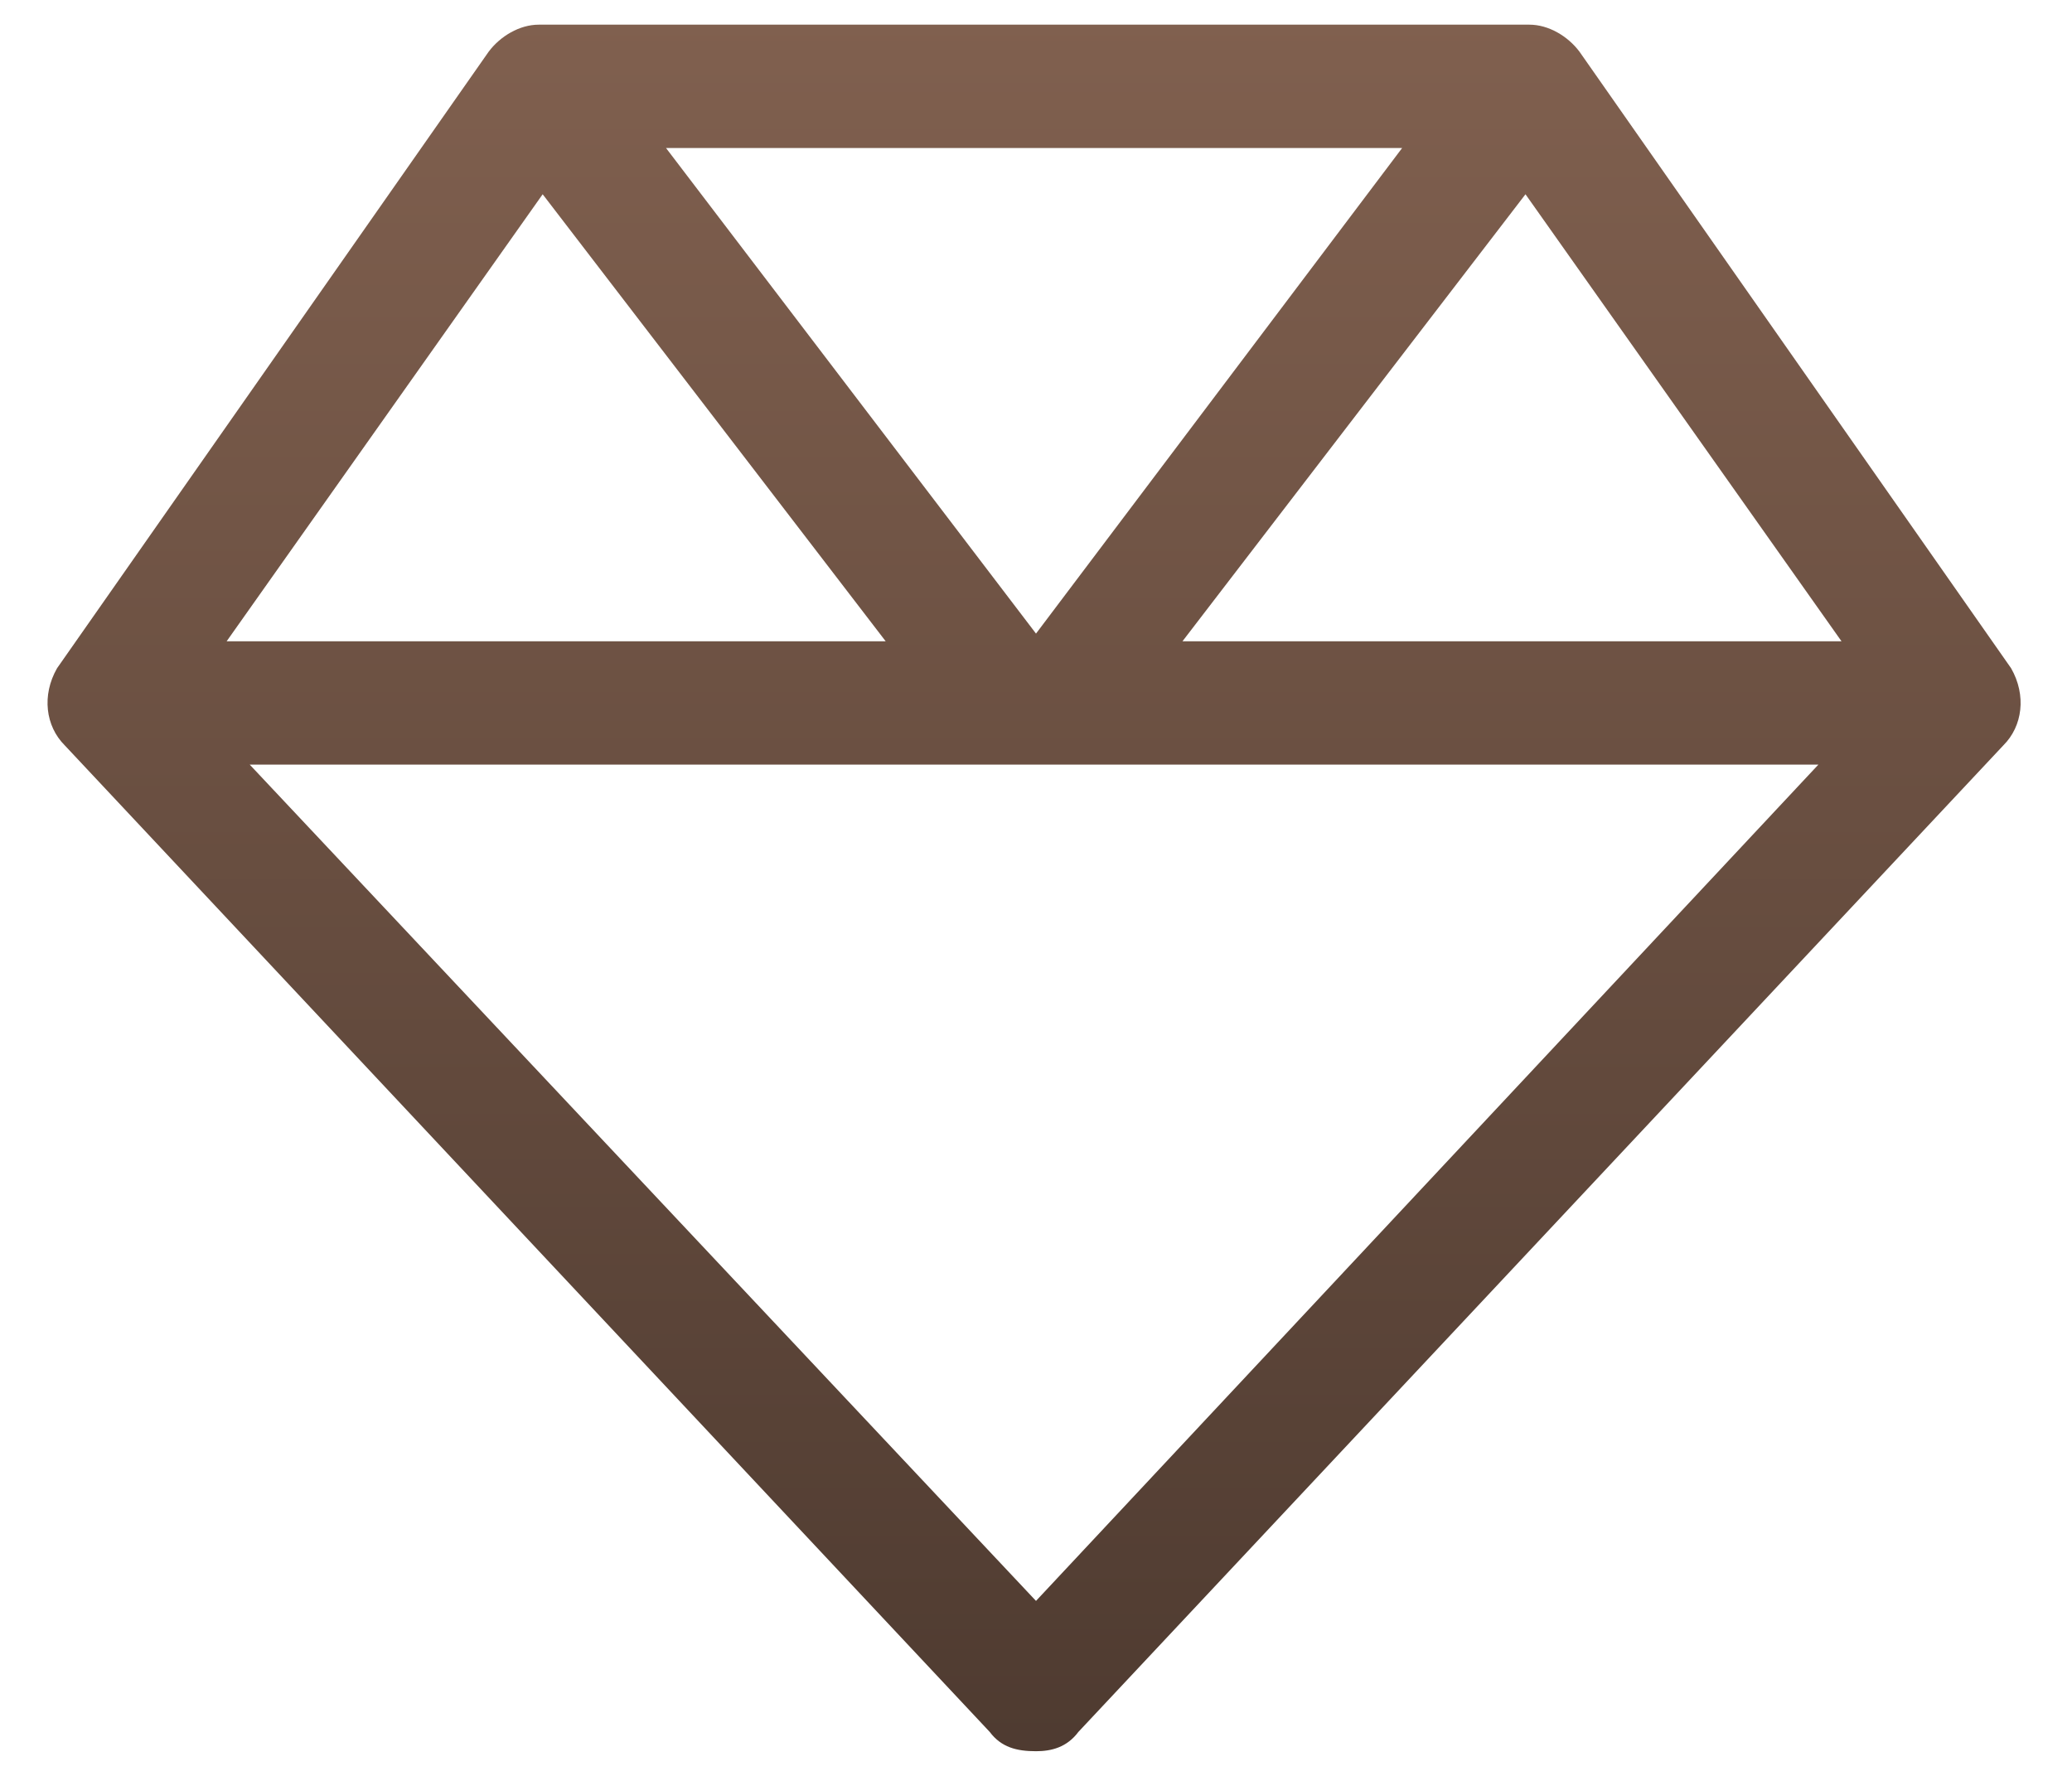
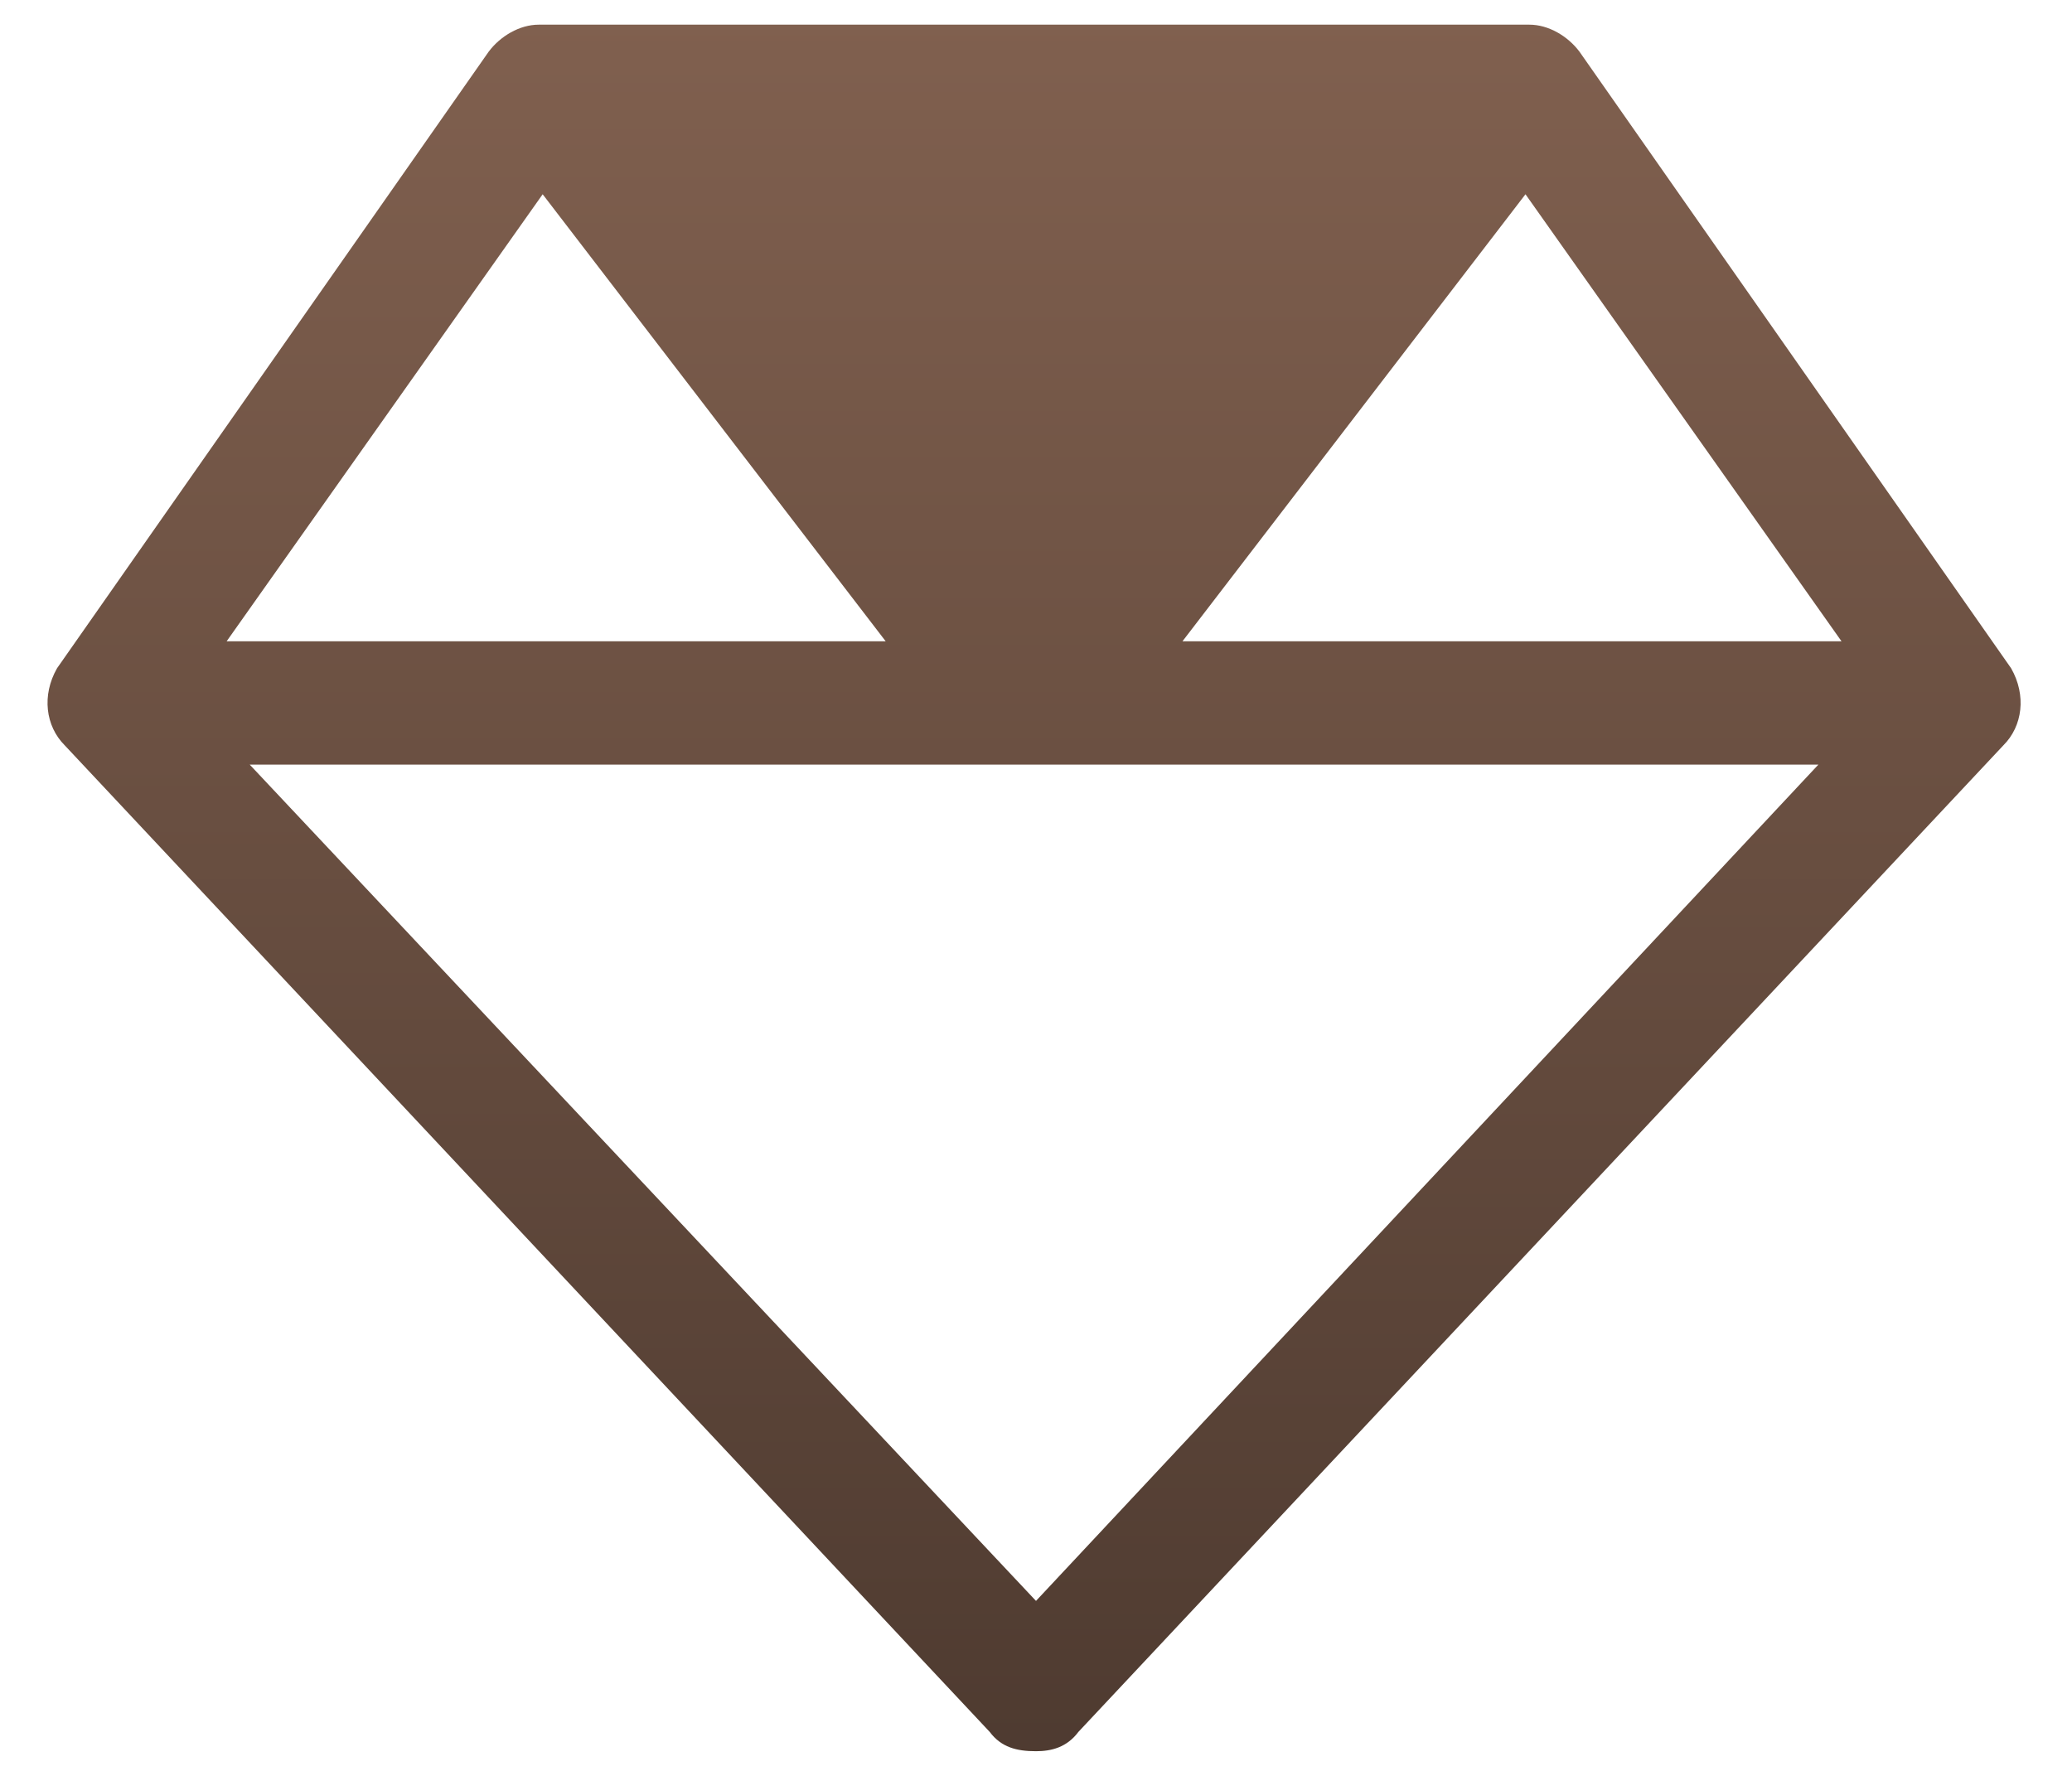
<svg xmlns="http://www.w3.org/2000/svg" width="42" height="36" viewBox="0 0 42 36" fill="none">
-   <path d="M40.766 13.547C41.078 14.094 41 14.719 40.609 15.109L21.859 35.109C21.625 35.422 21.312 35.5 21 35.5C20.609 35.5 20.297 35.422 20.062 35.109L1.312 15.109C0.922 14.719 0.844 14.094 1.156 13.547L9.906 1.047C10.141 0.734 10.531 0.5 10.922 0.5H31C31.391 0.5 31.781 0.734 32.016 1.047L40.766 13.547ZM30.922 3.938L23.969 13H37.328L30.922 3.938ZM21 12.844L28.422 3H13.5L21 12.844ZM11 3.938L4.594 13H17.953L11 3.938ZM21 32.453L36.859 15.5H5.062L21 32.453Z" fill="url(#paint0_linear_767_342)" />
+   <path d="M40.766 13.547C41.078 14.094 41 14.719 40.609 15.109L21.859 35.109C21.625 35.422 21.312 35.5 21 35.5C20.609 35.5 20.297 35.422 20.062 35.109L1.312 15.109C0.922 14.719 0.844 14.094 1.156 13.547L9.906 1.047C10.141 0.734 10.531 0.5 10.922 0.5H31C31.391 0.5 31.781 0.734 32.016 1.047L40.766 13.547ZM30.922 3.938L23.969 13H37.328L30.922 3.938ZM21 12.844H13.5L21 12.844ZM11 3.938L4.594 13H17.953L11 3.938ZM21 32.453L36.859 15.5H5.062L21 32.453Z" fill="url(#paint0_linear_767_342)" />
  <defs>
    <linearGradient id="paint0_linear_767_342" x1="21" y1="-4.5" x2="21" y2="43" gradientUnits="userSpaceOnUse">
      <stop stop-color="#876553" />
      <stop offset="1" stop-color="#44332A" />
    </linearGradient>
  </defs>
</svg>